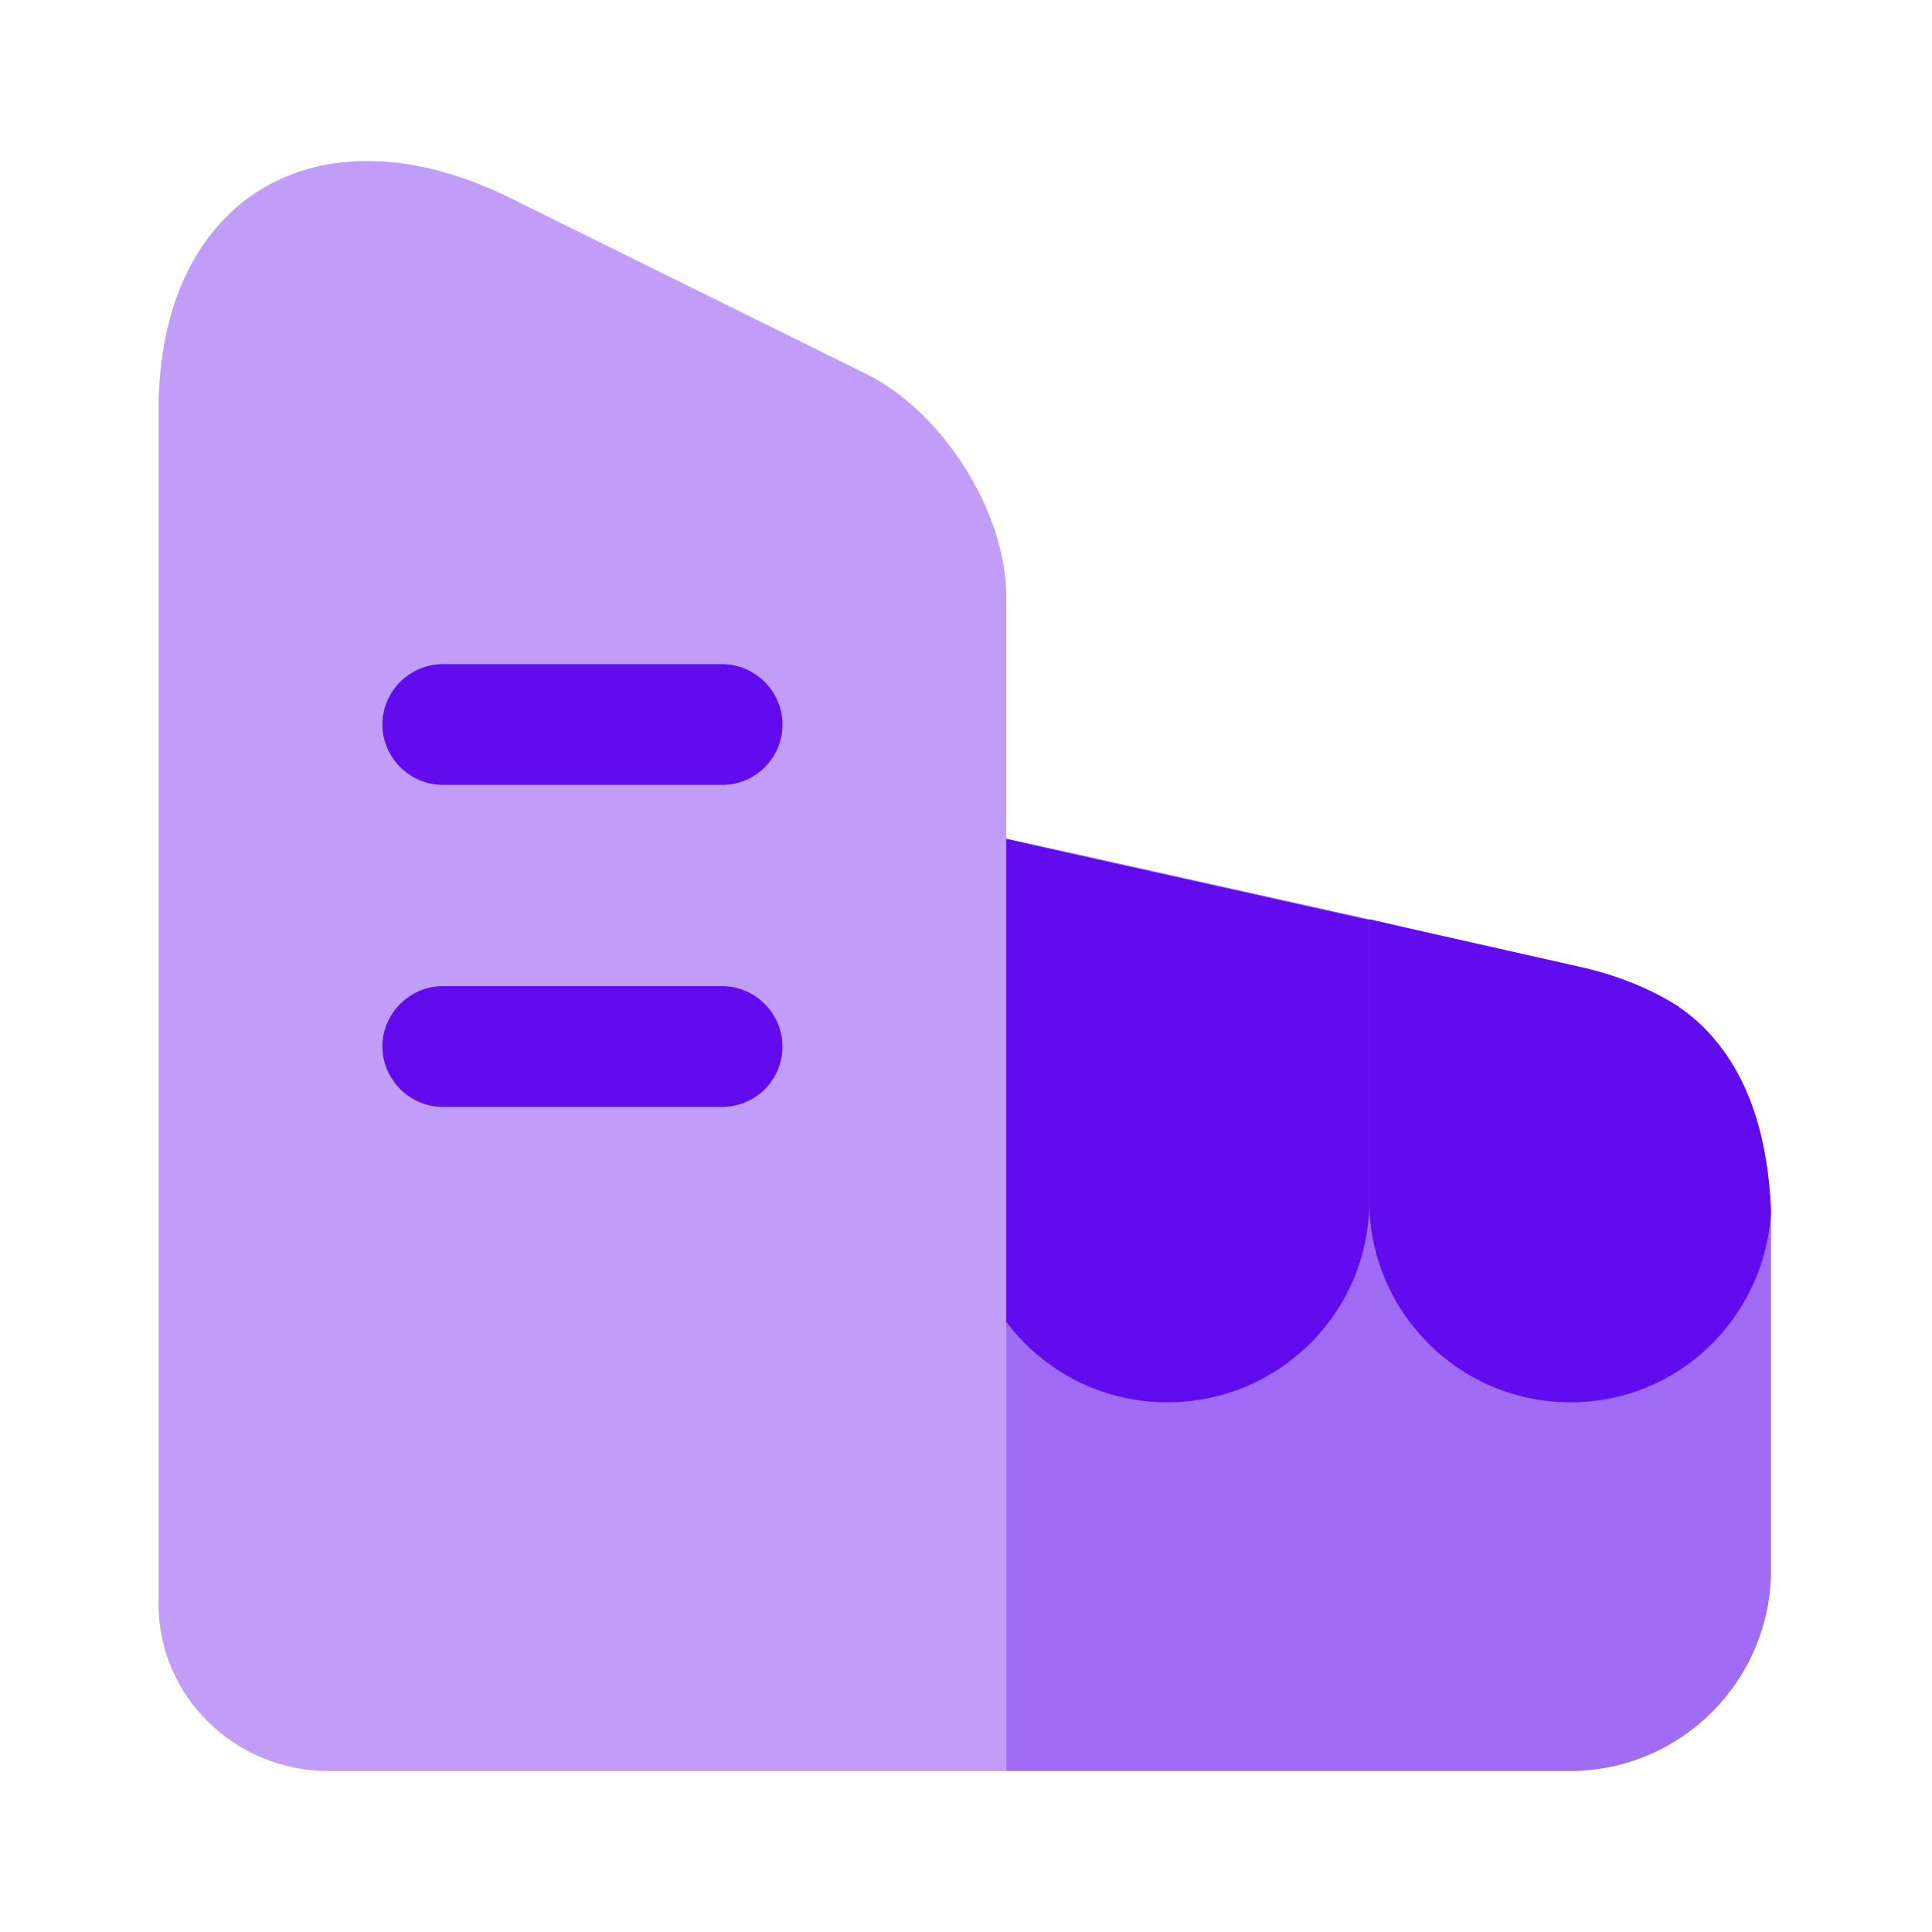
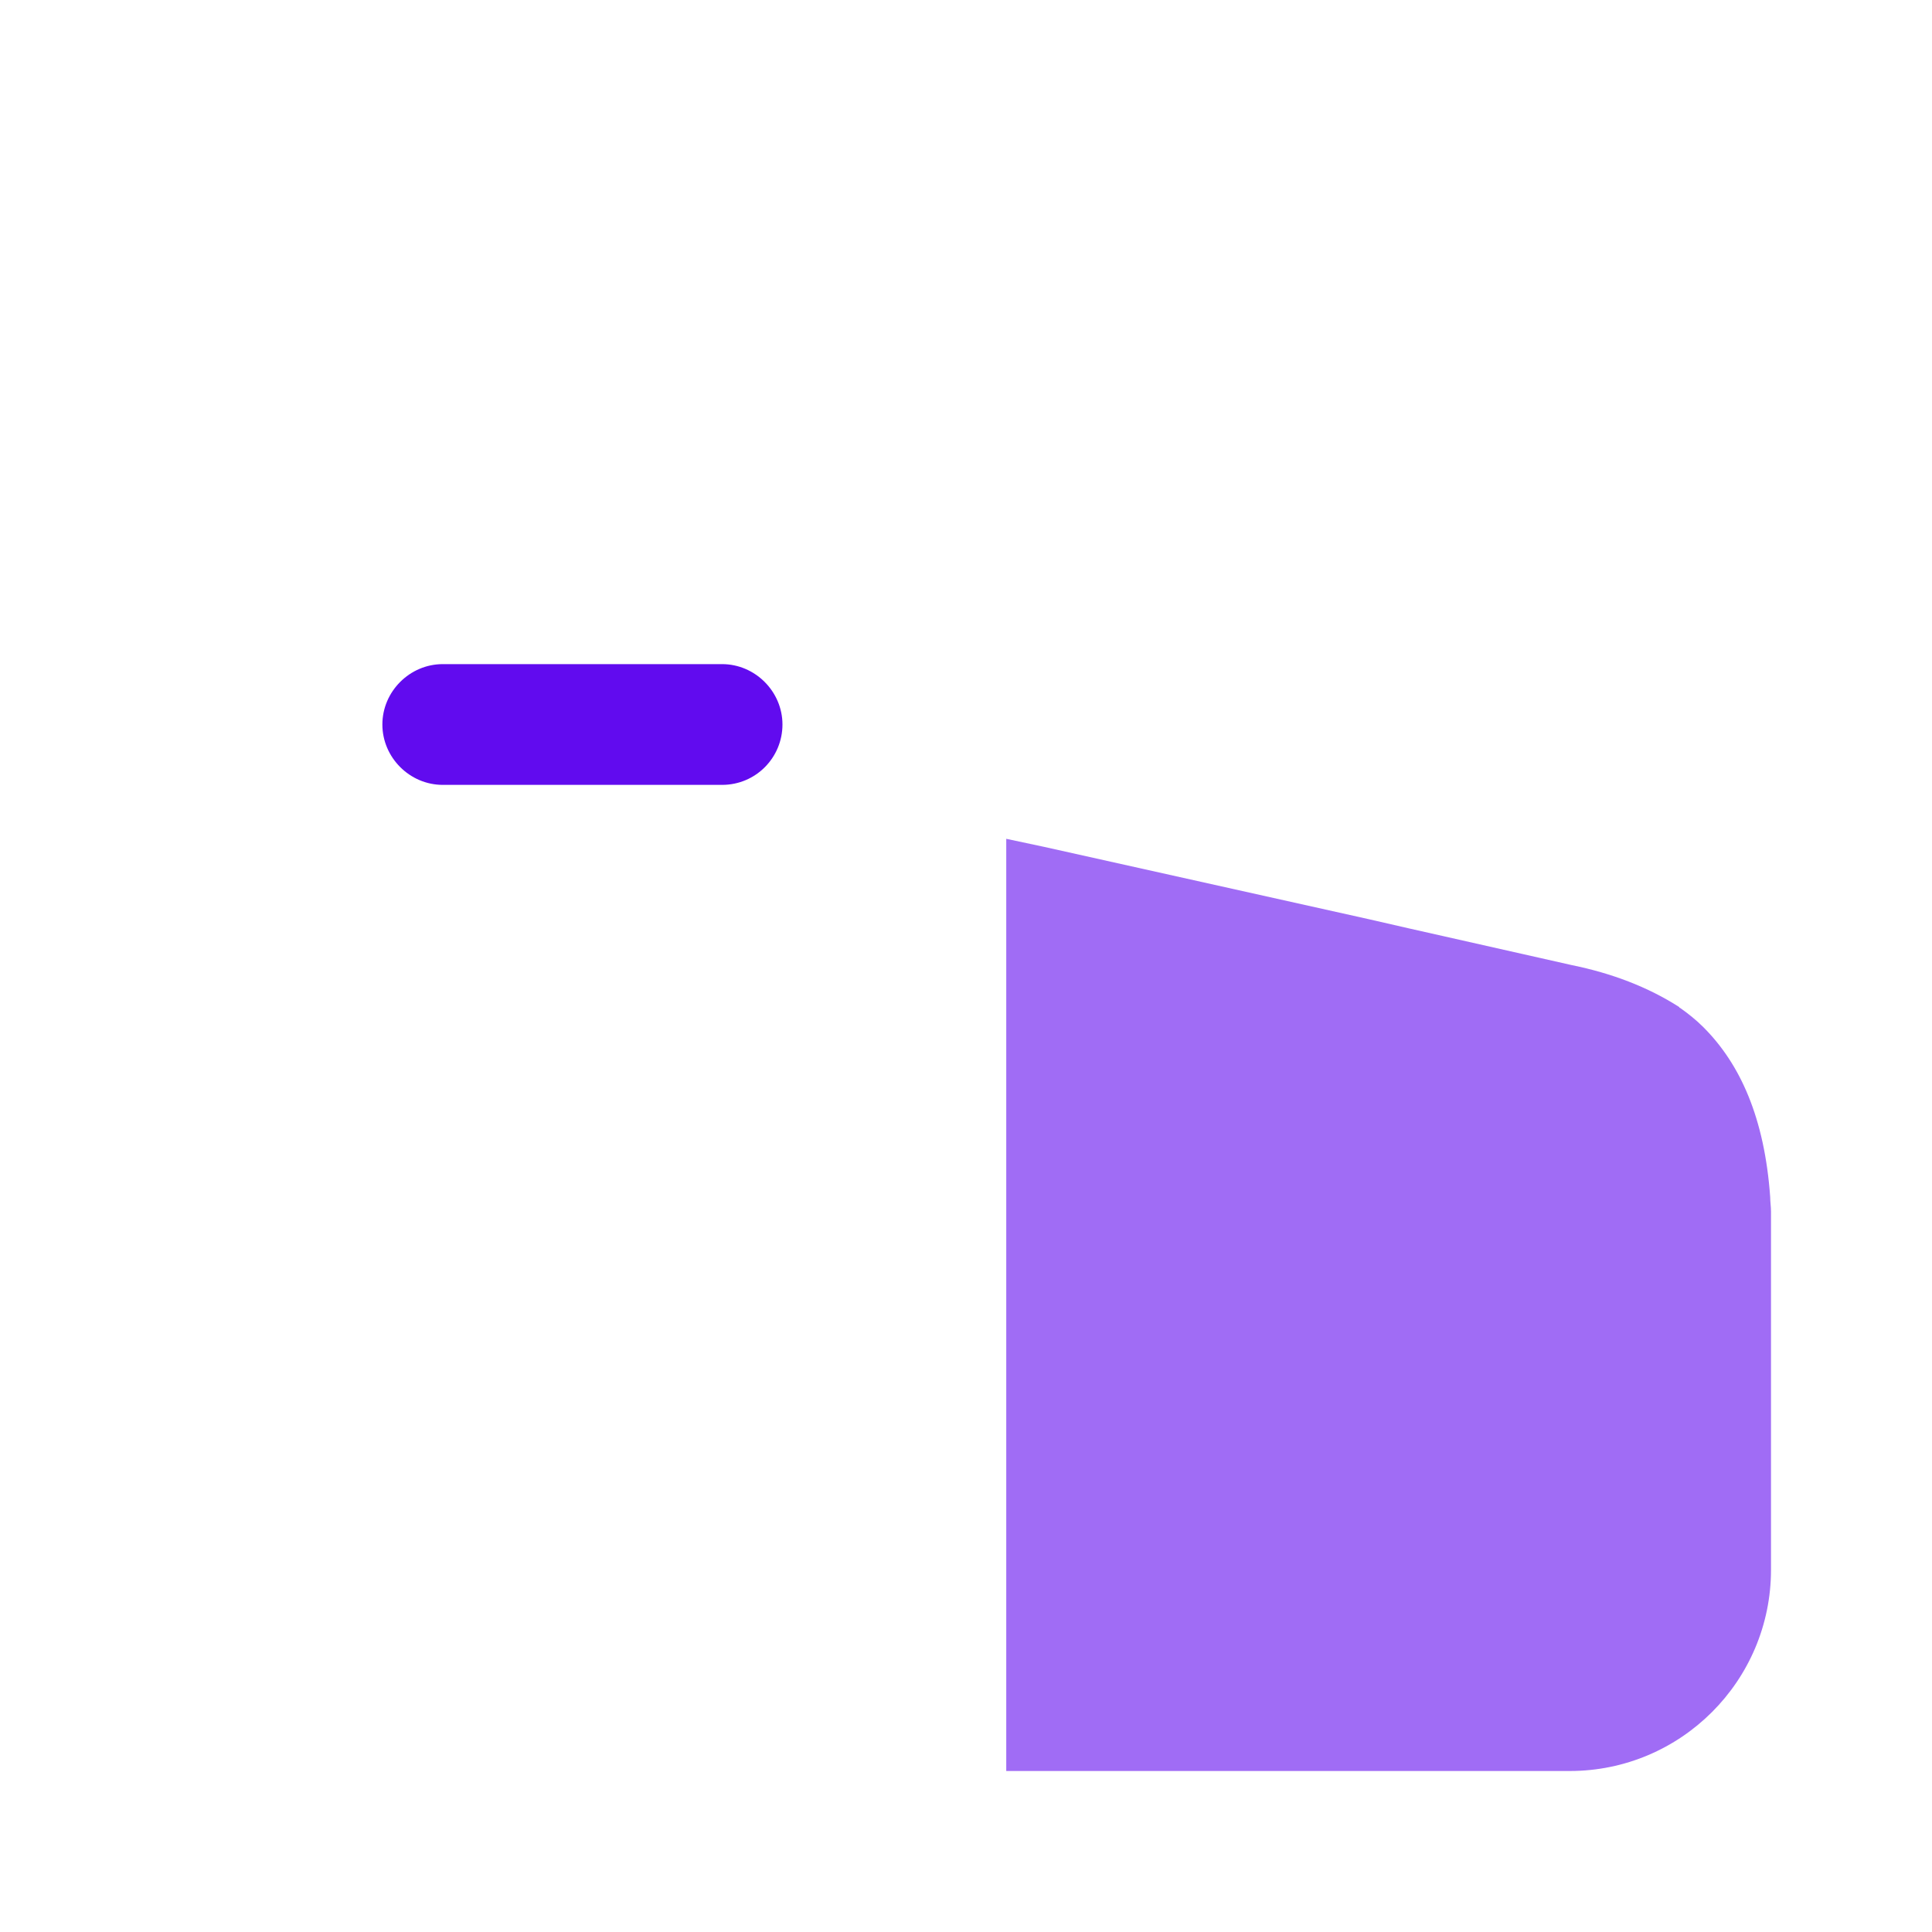
<svg xmlns="http://www.w3.org/2000/svg" width="48" height="48" viewBox="0 0 48 48" fill="none">
-   <path opacity="0.4" d="M25 14.821V44.001H8.159C5.839 44.001 3.939 42.141 3.939 39.861V10.181C3.939 4.941 7.859 2.561 12.639 4.901L21.5 9.281C23.419 10.221 25 12.721 25 14.821Z" fill="#610BEF" />
  <path d="M17.94 19.5H11C10.18 19.5 9.5 18.82 9.5 18C9.5 17.18 10.18 16.5 11 16.5H17.94C18.76 16.5 19.44 17.18 19.44 18C19.44 18.82 18.78 19.5 17.94 19.5Z" fill="#610BEF" />
-   <path d="M17.94 27.5H11C10.18 27.5 9.5 26.82 9.5 26C9.5 25.18 10.18 24.5 11 24.5H17.94C18.76 24.5 19.44 25.18 19.44 26C19.44 26.82 18.78 27.5 17.94 27.5Z" fill="#610BEF" />
  <path opacity="0.6" d="M44 30.1V39C44 41.76 41.76 44 39 44H25V20.84L25.94 21.04L34.02 22.84L34.98 23.06L39.06 23.98C40.04 24.18 40.94 24.52 41.72 25.02C41.72 25.04 41.74 25.04 41.74 25.04C41.94 25.18 42.14 25.34 42.32 25.52C43.24 26.44 43.84 27.78 43.98 29.74C43.98 29.86 44 29.98 44 30.1Z" fill="#610BEF" />
-   <path d="M25 20.84V32.84C25.92 34.06 27.36 34.84 29 34.84C31.78 34.84 34.02 32.6 34.02 29.84V22.86L25.94 21.06L25 20.84Z" fill="#610BEF" />
-   <path d="M43.98 29.74C43.84 27.78 43.239 26.44 42.319 25.52C42.139 25.34 41.94 25.18 41.739 25.04C41.739 25.04 41.719 25.04 41.719 25.02C40.94 24.52 40.039 24.18 39.059 23.98L34.98 23.06L34.02 22.84V29.84C34.02 32.58 36.239 34.84 39.02 34.84C41.7 34.84 43.84 32.74 43.999 30.12V30.1C43.999 29.98 43.98 29.86 43.98 29.74Z" fill="#610BEF" />
</svg>